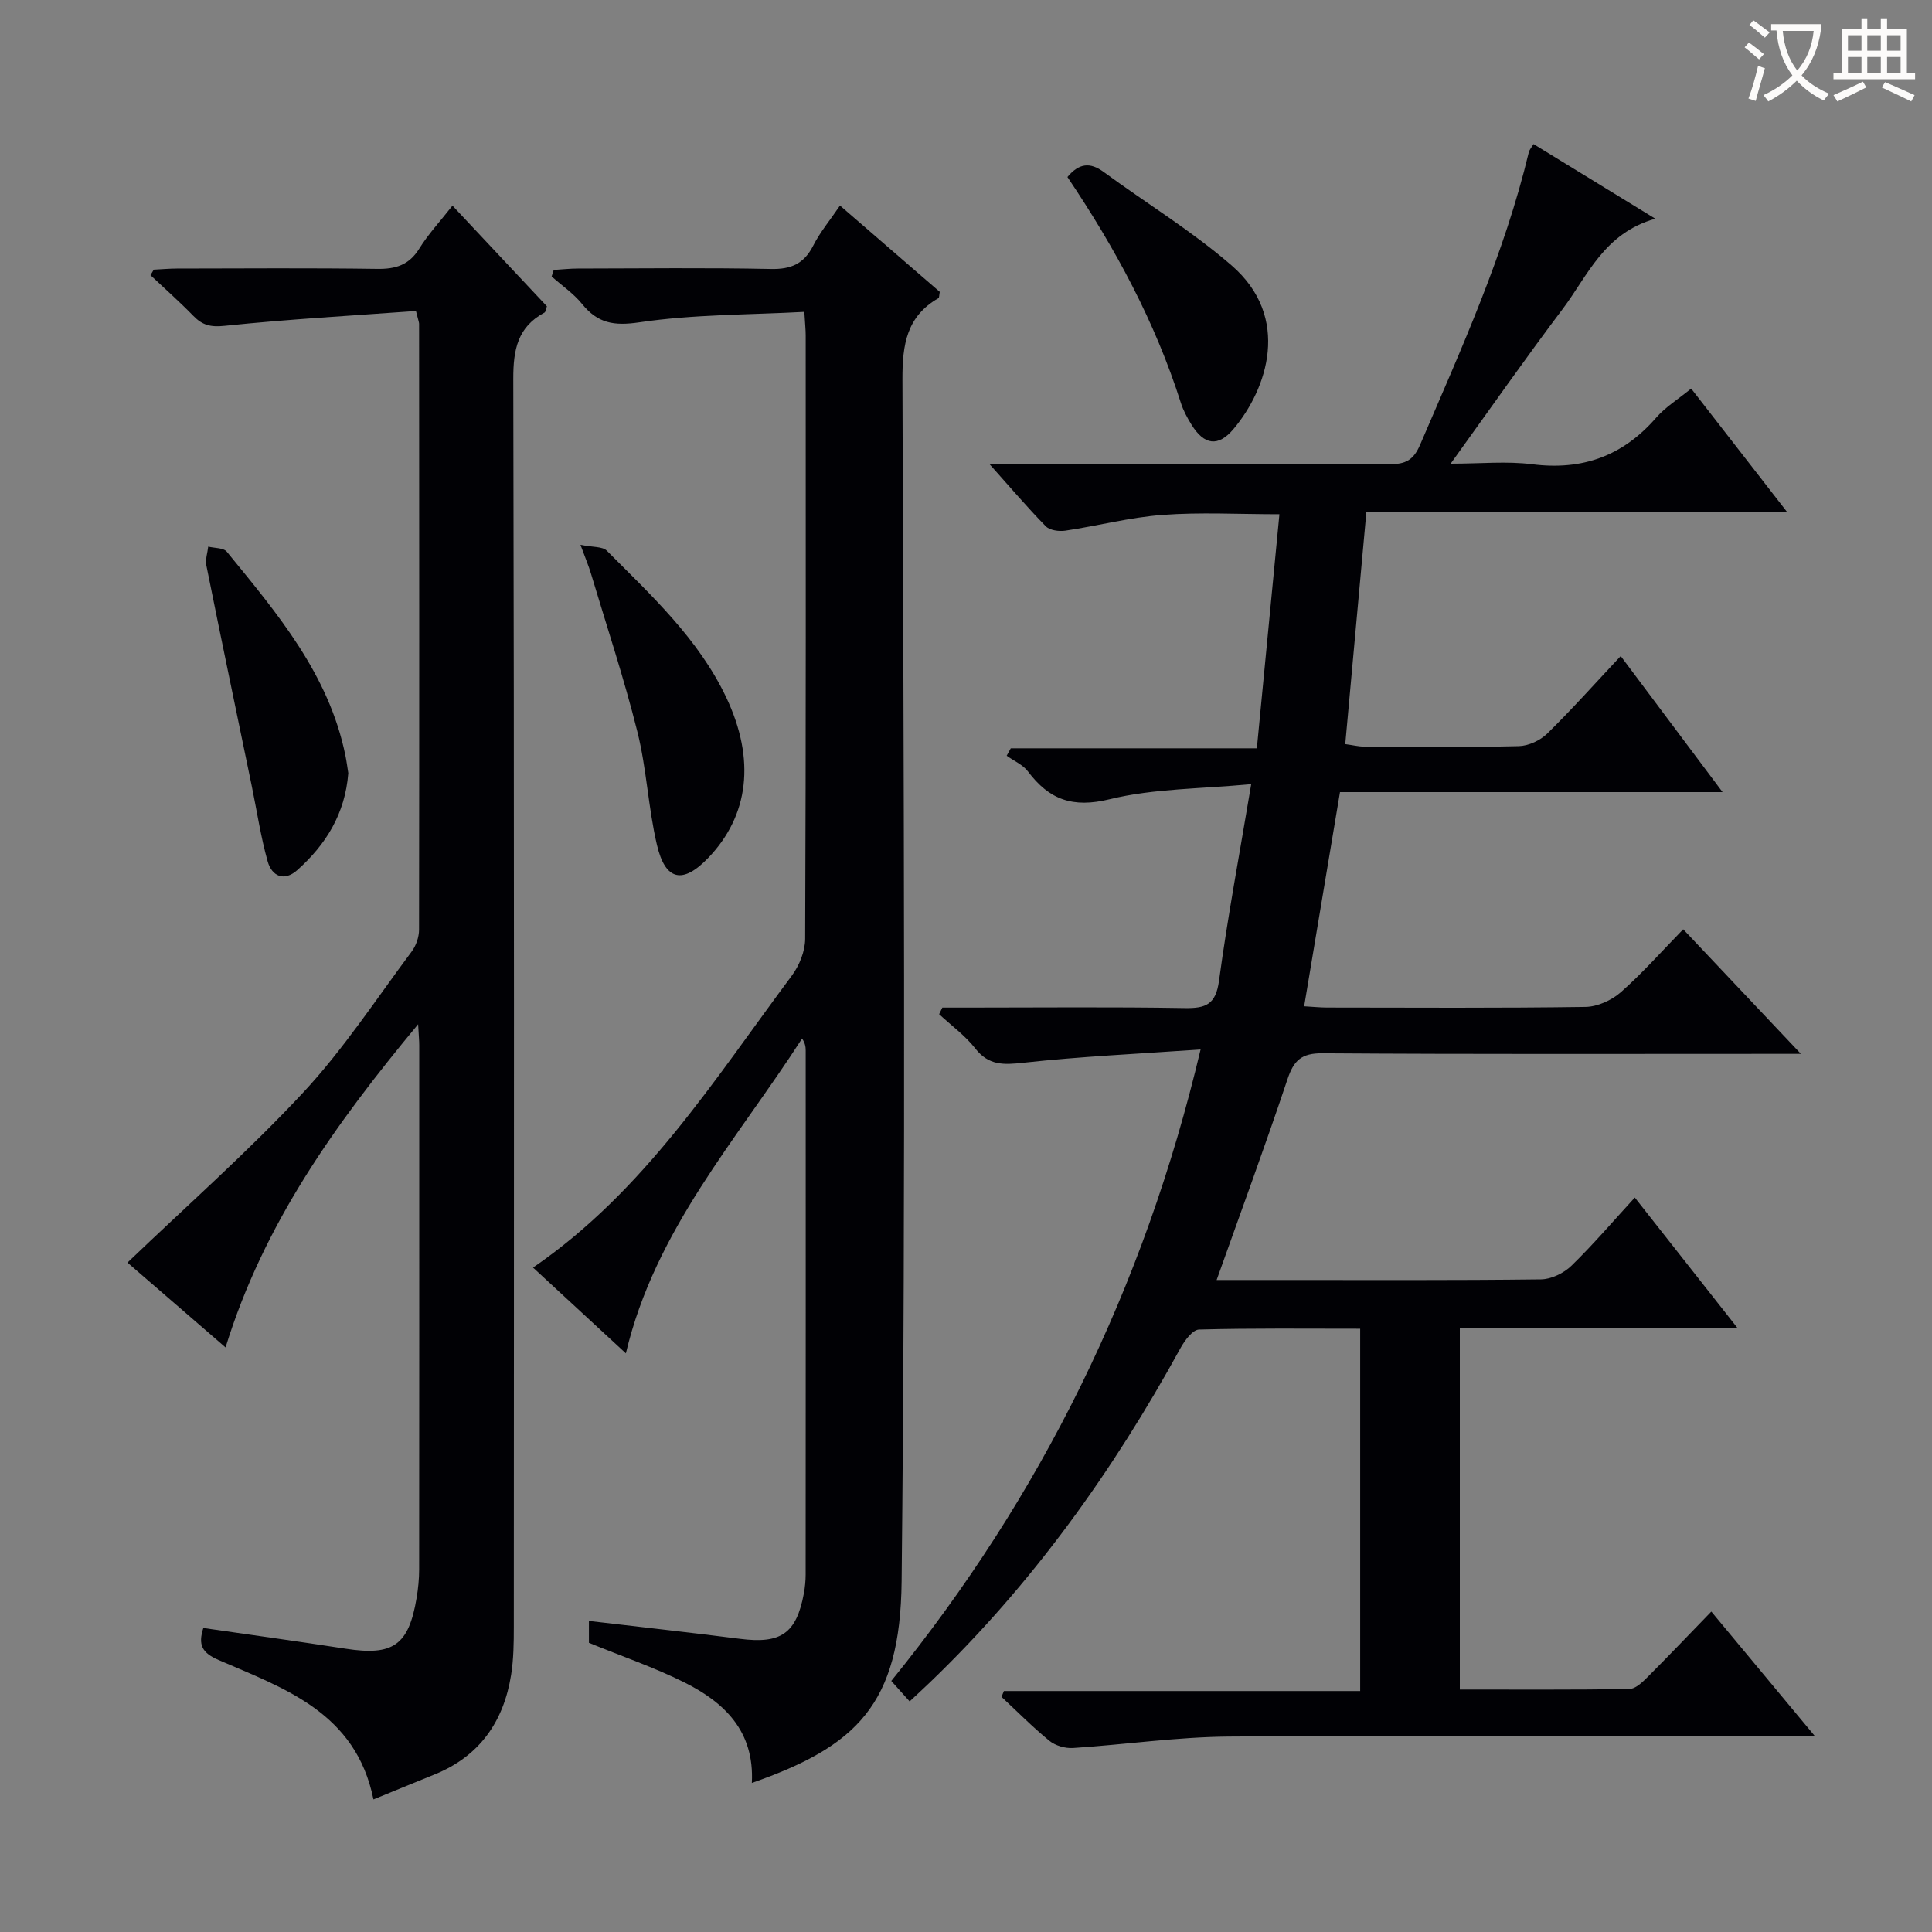
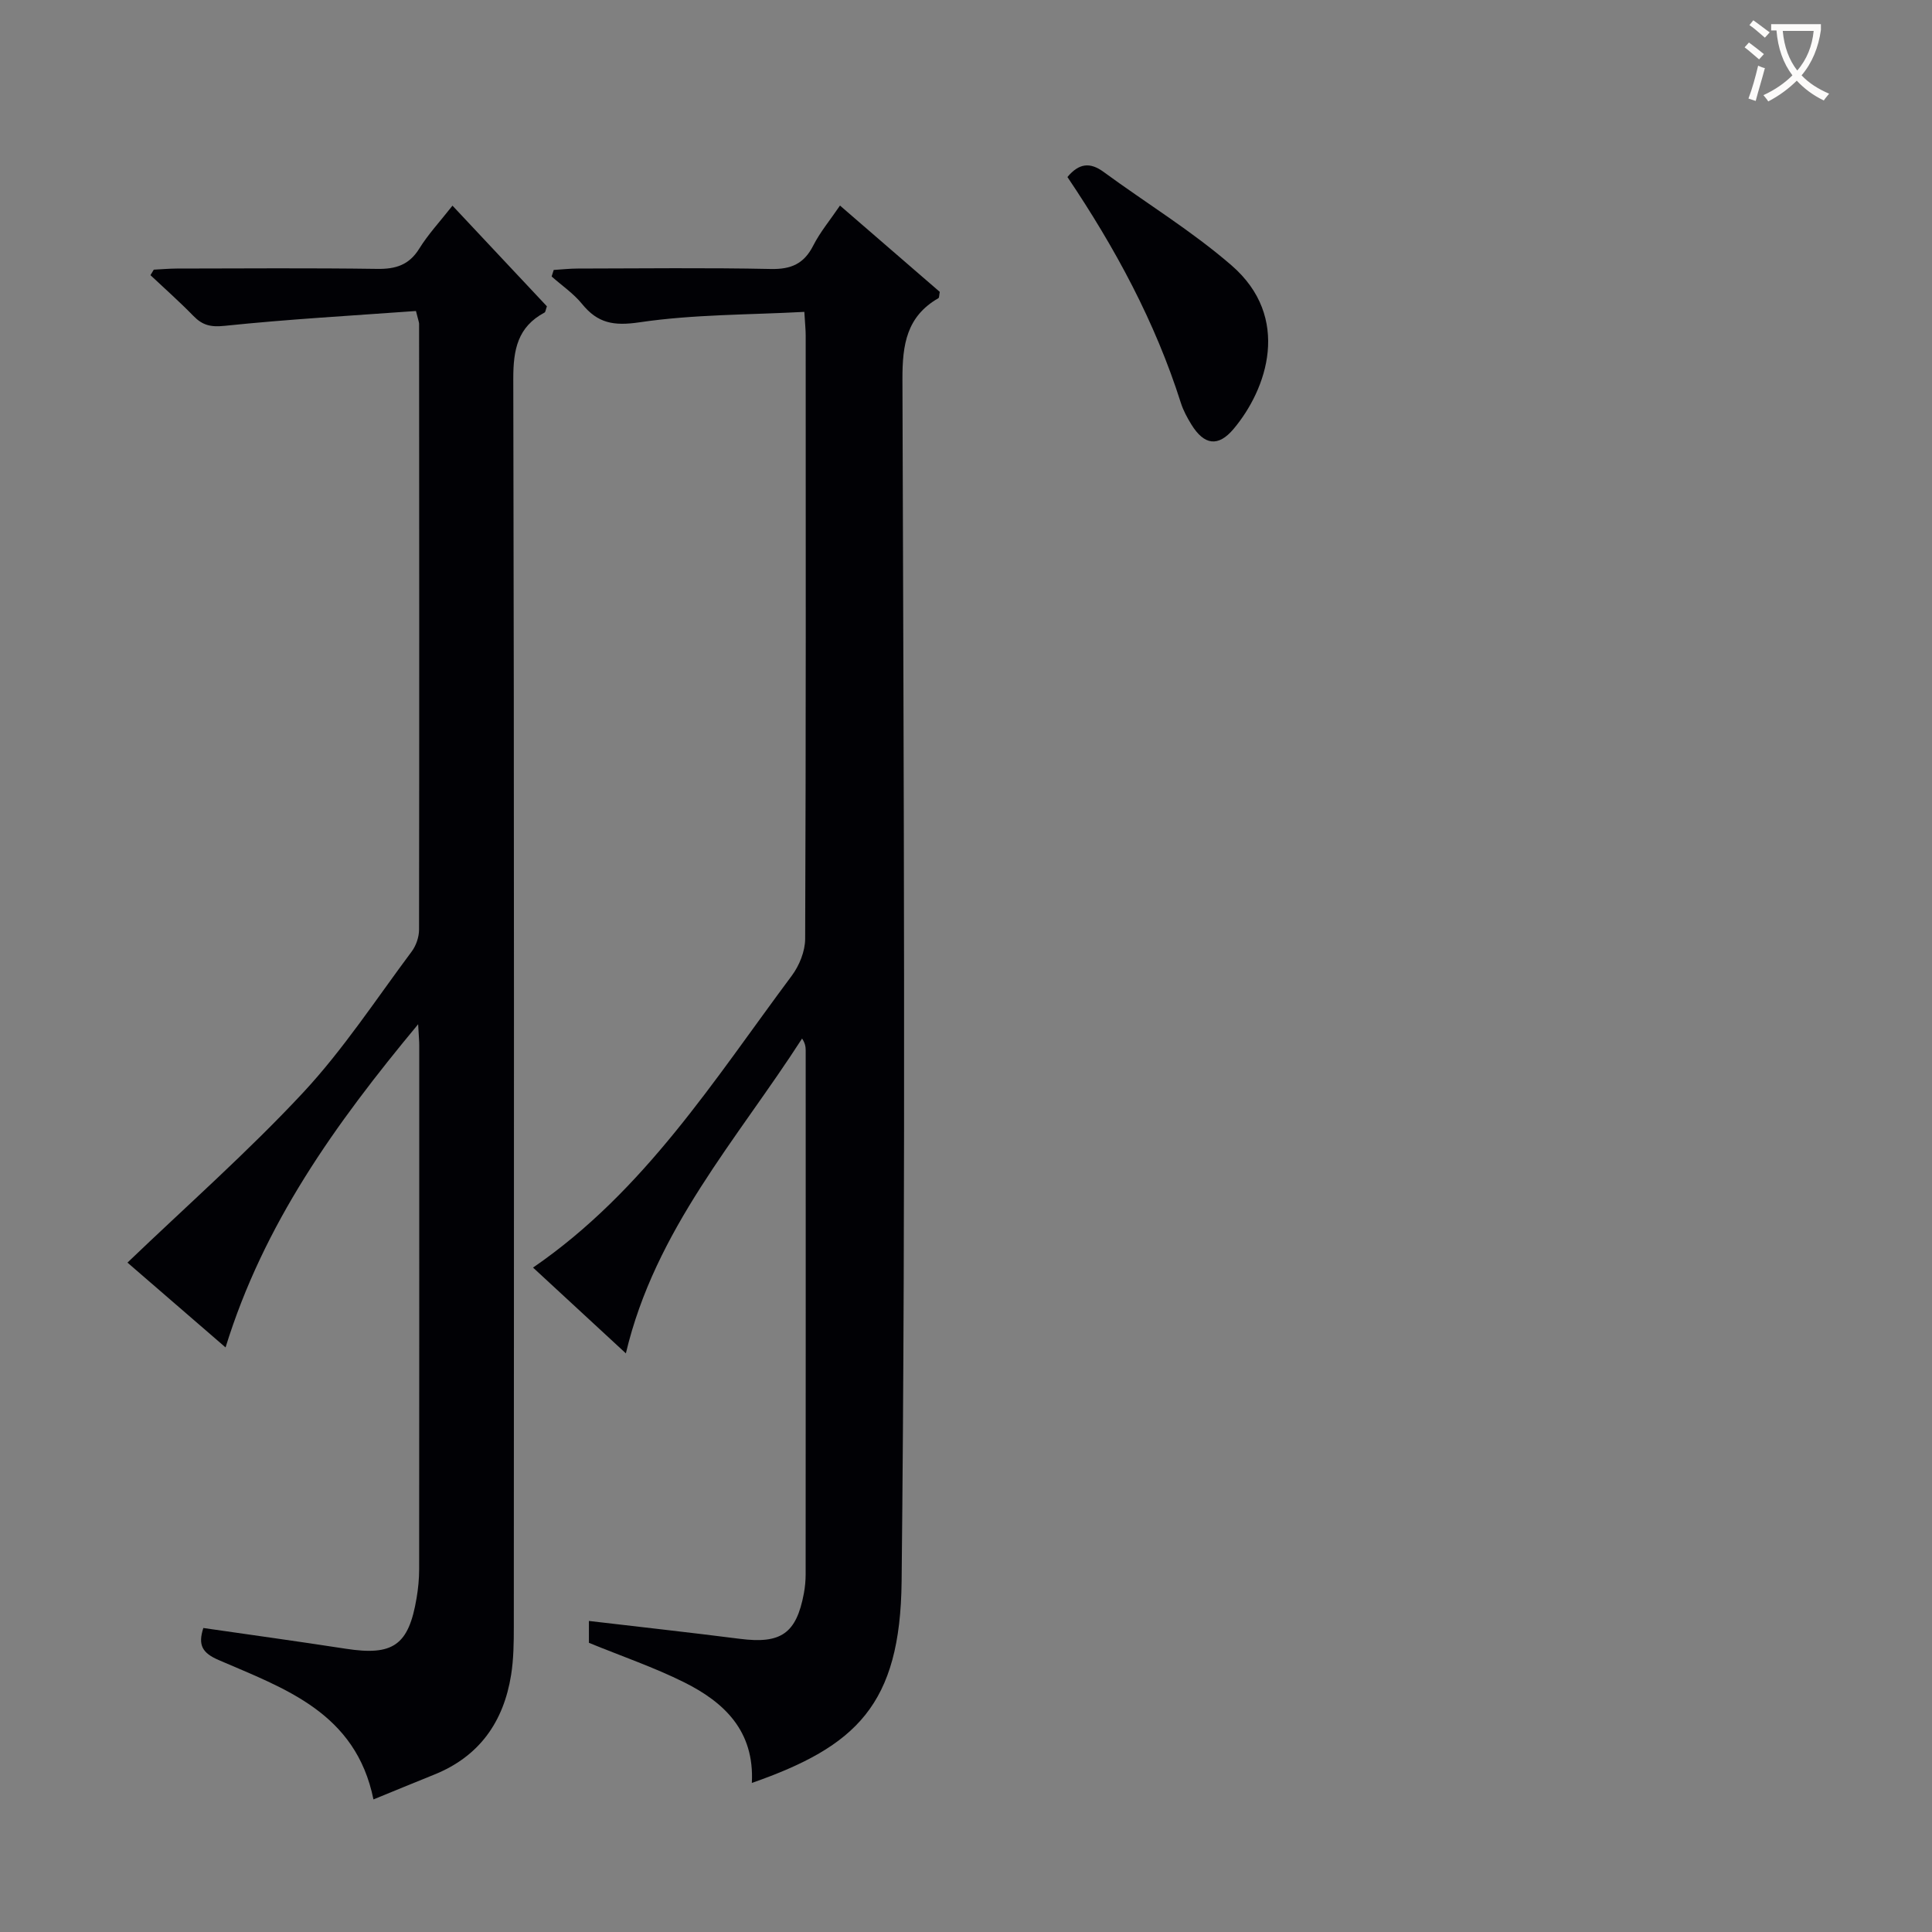
<svg xmlns="http://www.w3.org/2000/svg" enable-background="new 0 0 400 400" viewBox="0 0 400 400">
  <rect x="0" y="0" width="400" height="400" fill="#808080" stroke="none" />
  <g fill="#010105">
-     <path d="m302.24 274.99v74.81c11.84 0 23.46.07 35.07-.1 1.22-.02 2.61-1.29 3.61-2.29 4.47-4.47 8.83-9.05 13.39-13.75 7.11 8.55 13.87 16.68 21.42 25.76-3.06 0-4.97 0-6.88 0-38.16 0-76.33-.18-114.49.12-10.75.09-21.47 1.67-32.22 2.37-1.61.1-3.64-.49-4.87-1.49-3.47-2.83-6.64-6.04-9.92-9.1.17-.4.33-.81.5-1.21h73.76c0-25.25 0-49.81 0-75.01-11.16 0-22.26-.13-33.36.17-1.33.04-2.97 2.26-3.83 3.82-14.01 25.56-30.82 49-51.91 69.25-1.3 1.25-2.63 2.46-4.18 3.92-1.29-1.43-2.38-2.66-3.8-4.24 31.01-38.24 52.33-81.26 64.04-130.74-12.96.91-24.88 1.45-36.71 2.75-4.1.45-7.17.59-9.95-2.97-2.09-2.67-4.95-4.74-7.47-7.08.22-.46.44-.91.66-1.37h5.2c15 0 30-.16 44.99.1 4.37.07 6.42-.74 7.09-5.63 1.78-13.14 4.24-26.2 6.67-40.73-10.38.99-20.12.88-29.29 3.12-7.69 1.88-12.54.09-16.94-5.76-1.05-1.39-2.91-2.18-4.4-3.24.28-.51.57-1.03.85-1.54h50.95c1.58-16.35 3.1-32.14 4.67-48.46-8.46 0-16.38-.45-24.22.14-6.75.5-13.4 2.26-20.12 3.26-1.3.19-3.22-.07-4.04-.92-3.79-3.86-7.29-7.99-11.71-12.93h6.43c25.5 0 51-.06 76.49.08 3.29.02 4.93-.83 6.3-4.02 8.51-19.83 17.46-39.48 22.51-60.59.11-.45.48-.85.97-1.66 8.05 4.93 16.02 9.82 25.21 15.45-10.59 3.01-13.94 11.7-19.1 18.59-7.72 10.23-15.06 20.73-23.27 32.13 6.2 0 11.63-.55 16.9.12 10.41 1.32 18.78-1.74 25.64-9.63 1.92-2.21 4.54-3.82 7.26-6.04 6.51 8.37 12.86 16.55 19.8 25.48-29.42 0-57.82 0-87.04 0-1.47 16.12-2.9 31.9-4.38 48.13 1.49.2 2.72.51 3.95.52 10.67.04 21.33.16 31.99-.1 2.01-.05 4.43-1.18 5.89-2.61 5.19-5.1 10.05-10.55 15.2-16.04 6.95 9.28 13.71 18.31 21.09 28.17-26.95 0-52.96 0-79.21 0-2.52 15.02-4.94 29.5-7.42 44.34 1.85.1 3.3.26 4.76.26 17.83.02 35.67.13 53.49-.13 2.48-.04 5.41-1.37 7.31-3.04 4.47-3.94 8.45-8.45 12.92-13.03 8.02 8.49 15.66 16.58 24.37 25.79-2.78 0-4.44 0-6.09 0-31 0-62 .1-92.99-.12-4.34-.03-5.92 1.48-7.22 5.37-4.62 13.82-9.66 27.49-14.67 41.57h12.66c18.17 0 36.33.09 54.49-.13 2.15-.03 4.75-1.3 6.32-2.83 4.52-4.4 8.62-9.22 13.11-14.11 6.95 8.83 13.77 17.5 21.3 27.06-19.83-.01-38.52-.01-57.53-.01z" />
    <path d="m86.12 64.39c-13.23.96-26.45 1.7-39.61 3.07-2.9.3-4.59-.12-6.47-2.05-2.85-2.93-5.92-5.64-8.89-8.44.23-.38.46-.76.69-1.14 1.58-.08 3.17-.22 4.75-.23 13.83-.02 27.66-.13 41.48.07 3.85.06 6.63-.79 8.75-4.22 1.83-2.95 4.24-5.54 6.86-8.87 6.65 7.09 13.16 14.03 19.55 20.84-.26.71-.28 1.18-.49 1.29-5.57 2.98-6.48 7.67-6.47 13.7.2 86.13.14 172.27.11 258.4 0 3.32-.04 6.69-.56 9.96-1.55 9.73-6.58 16.9-15.96 20.66-4.11 1.65-8.2 3.35-12.54 5.12-3.67-18.03-18.42-22.95-32.08-28.87-3.39-1.47-4.28-3.11-3.14-6.62 9.89 1.43 19.69 2.78 29.47 4.29 9.81 1.52 13.04-.7 14.68-10.49.33-1.96.53-3.97.53-5.95.03-36.15.02-72.31.02-108.46 0-.94-.09-1.88-.23-4.39-17.24 20.76-31.97 41.34-39.87 66.91-7.16-6.19-13.97-12.08-20.31-17.56 12.33-11.82 24.93-22.93 36.33-35.16 8.35-8.96 15.15-19.38 22.51-29.24.92-1.23 1.53-3.01 1.53-4.54.06-41.82.03-83.63.01-125.45-.01-.32-.16-.64-.65-2.63z" />
    <path d="m155.66 369.14c.57-10.75-5.71-16.69-13.98-20.82-6.21-3.1-12.83-5.36-19.75-8.19 0-.98 0-2.53 0-4.53 10.58 1.25 20.92 2.38 31.24 3.7 8.5 1.09 11.7-1.07 13.26-9.39.24-1.3.37-2.64.37-3.97.02-36.15.02-72.3.01-108.45 0-.77-.12-1.53-.75-2.47-13.43 20.87-30.43 39.58-36.48 65.18-6.46-5.97-12.73-11.77-19.22-17.76 23.08-15.84 37.5-38.88 53.56-60.42 1.57-2.1 2.77-5.07 2.78-7.64.17-41.65.12-83.29.11-124.94 0-1.15-.13-2.3-.28-4.87-11.46.62-22.92.5-34.12 2.16-5.35.79-8.66.2-11.91-3.81-1.76-2.17-4.18-3.8-6.29-5.68.14-.45.28-.9.43-1.35 1.66-.1 3.32-.29 4.98-.29 13.33-.02 26.66-.19 39.98.09 4.2.09 6.86-1.08 8.77-4.84 1.41-2.78 3.46-5.23 5.54-8.29 7.12 6.16 13.97 12.09 20.66 17.87-.14.72-.1 1.2-.28 1.3-6.59 3.8-7.47 9.6-7.45 16.79.25 82.96.71 165.93-.17 248.88-.27 25.6-9.42 34.18-31.01 41.74z" />
-     <path d="m120.18 112.8c2.54.52 4.56.31 5.46 1.22 9.25 9.29 18.97 18.26 24.71 30.35 6.12 12.91 4.7 24.48-3.72 33.25-5.25 5.47-8.87 4.77-10.62-2.7-1.81-7.7-2.13-15.76-4.05-23.43-2.76-11.05-6.36-21.89-9.63-32.81-.46-1.53-1.1-3.03-2.15-5.88z" />
    <path d="m221 36.65c2.4-2.88 4.7-3.11 7.51-1.04 8.81 6.46 18.23 12.2 26.46 19.33 12.46 10.79 7.37 25.64.41 33.89-3.17 3.76-6.07 3.34-8.71-.93-.87-1.41-1.68-2.91-2.18-4.47-5.32-16.77-13.57-32.04-23.49-46.78z" />
-     <path d="m72.11 160.07c-.66 8.44-4.65 14.8-10.54 20.06-2.74 2.45-5.29 1.3-6.16-1.81-1.43-5.09-2.21-10.36-3.28-15.55-3.15-15.24-6.34-30.48-9.41-45.73-.24-1.21.25-2.58.39-3.87 1.32.33 3.17.22 3.86 1.07 10.42 12.75 21.14 25.38 24.55 42.22.26 1.29.43 2.6.59 3.61z" />
  </g>
  <path d="m362.1 8.8c1.1.8 2.1 1.6 3.1 2.4l-1 1.1c-1.3-1.1-2.3-2-3-2.5zm1.9 4.8c.5.2.9.4 1.4.5-.6 2.3-1.3 4.5-1.9 6.8l-1.5-.5c.8-2.1 1.4-4.3 2-6.8zm-1-9.4c1.3.9 2.4 1.8 3.4 2.5l-1 1.1c-1.4-1.2-2.4-2.1-3.2-2.6zm3.7 2.2v-1.4h10.3v1.2c-.5 3.6-1.8 6.8-4 9.4 1.5 1.6 3.4 2.8 5.7 3.8-.3.4-.7.8-1.1 1.4-2.3-1.1-4.1-2.5-5.6-4.1-1.6 1.6-3.6 3.1-5.9 4.3-.3-.5-.7-.9-1-1.3 2.4-1.1 4.4-2.5 6-4.1-1.9-2.5-3-5.6-3.3-9.3h-1.1zm8.8 0h-6.4c.3 3.3 1.3 6 3 8.2 2-2.3 3.1-5.1 3.4-8.2z" fill="#fcfbfa" />
-   <path d="m385.3 3.8h1.3v2.2h2.8v-2.2h1.3v2.2h4.1v9.1h1.7v1.3h-16.9v-1.3h1.7v-9.1h4.1v-2.2zm.4 13.1.7 1.2c-1.8.9-3.8 1.9-6 2.9-.2-.4-.5-.8-.8-1.3 2.3-1 4.3-1.9 6.1-2.8zm-3.1-6.4h2.8v-3.2h-2.8zm0 4.6h2.8v-3.3h-2.8zm4-4.6h2.8v-3.2h-2.8zm0 4.6h2.8v-3.3h-2.8zm3.7 1.9c2.1.9 4.1 1.8 6.1 2.7l-.7 1.3c-2.2-1.1-4.2-2-6.1-2.9zm3.2-9.7h-2.8v3.2h2.8zm-2.8 7.8h2.8v-3.3h-2.8z" fill="#fcfbfa" />
</svg>